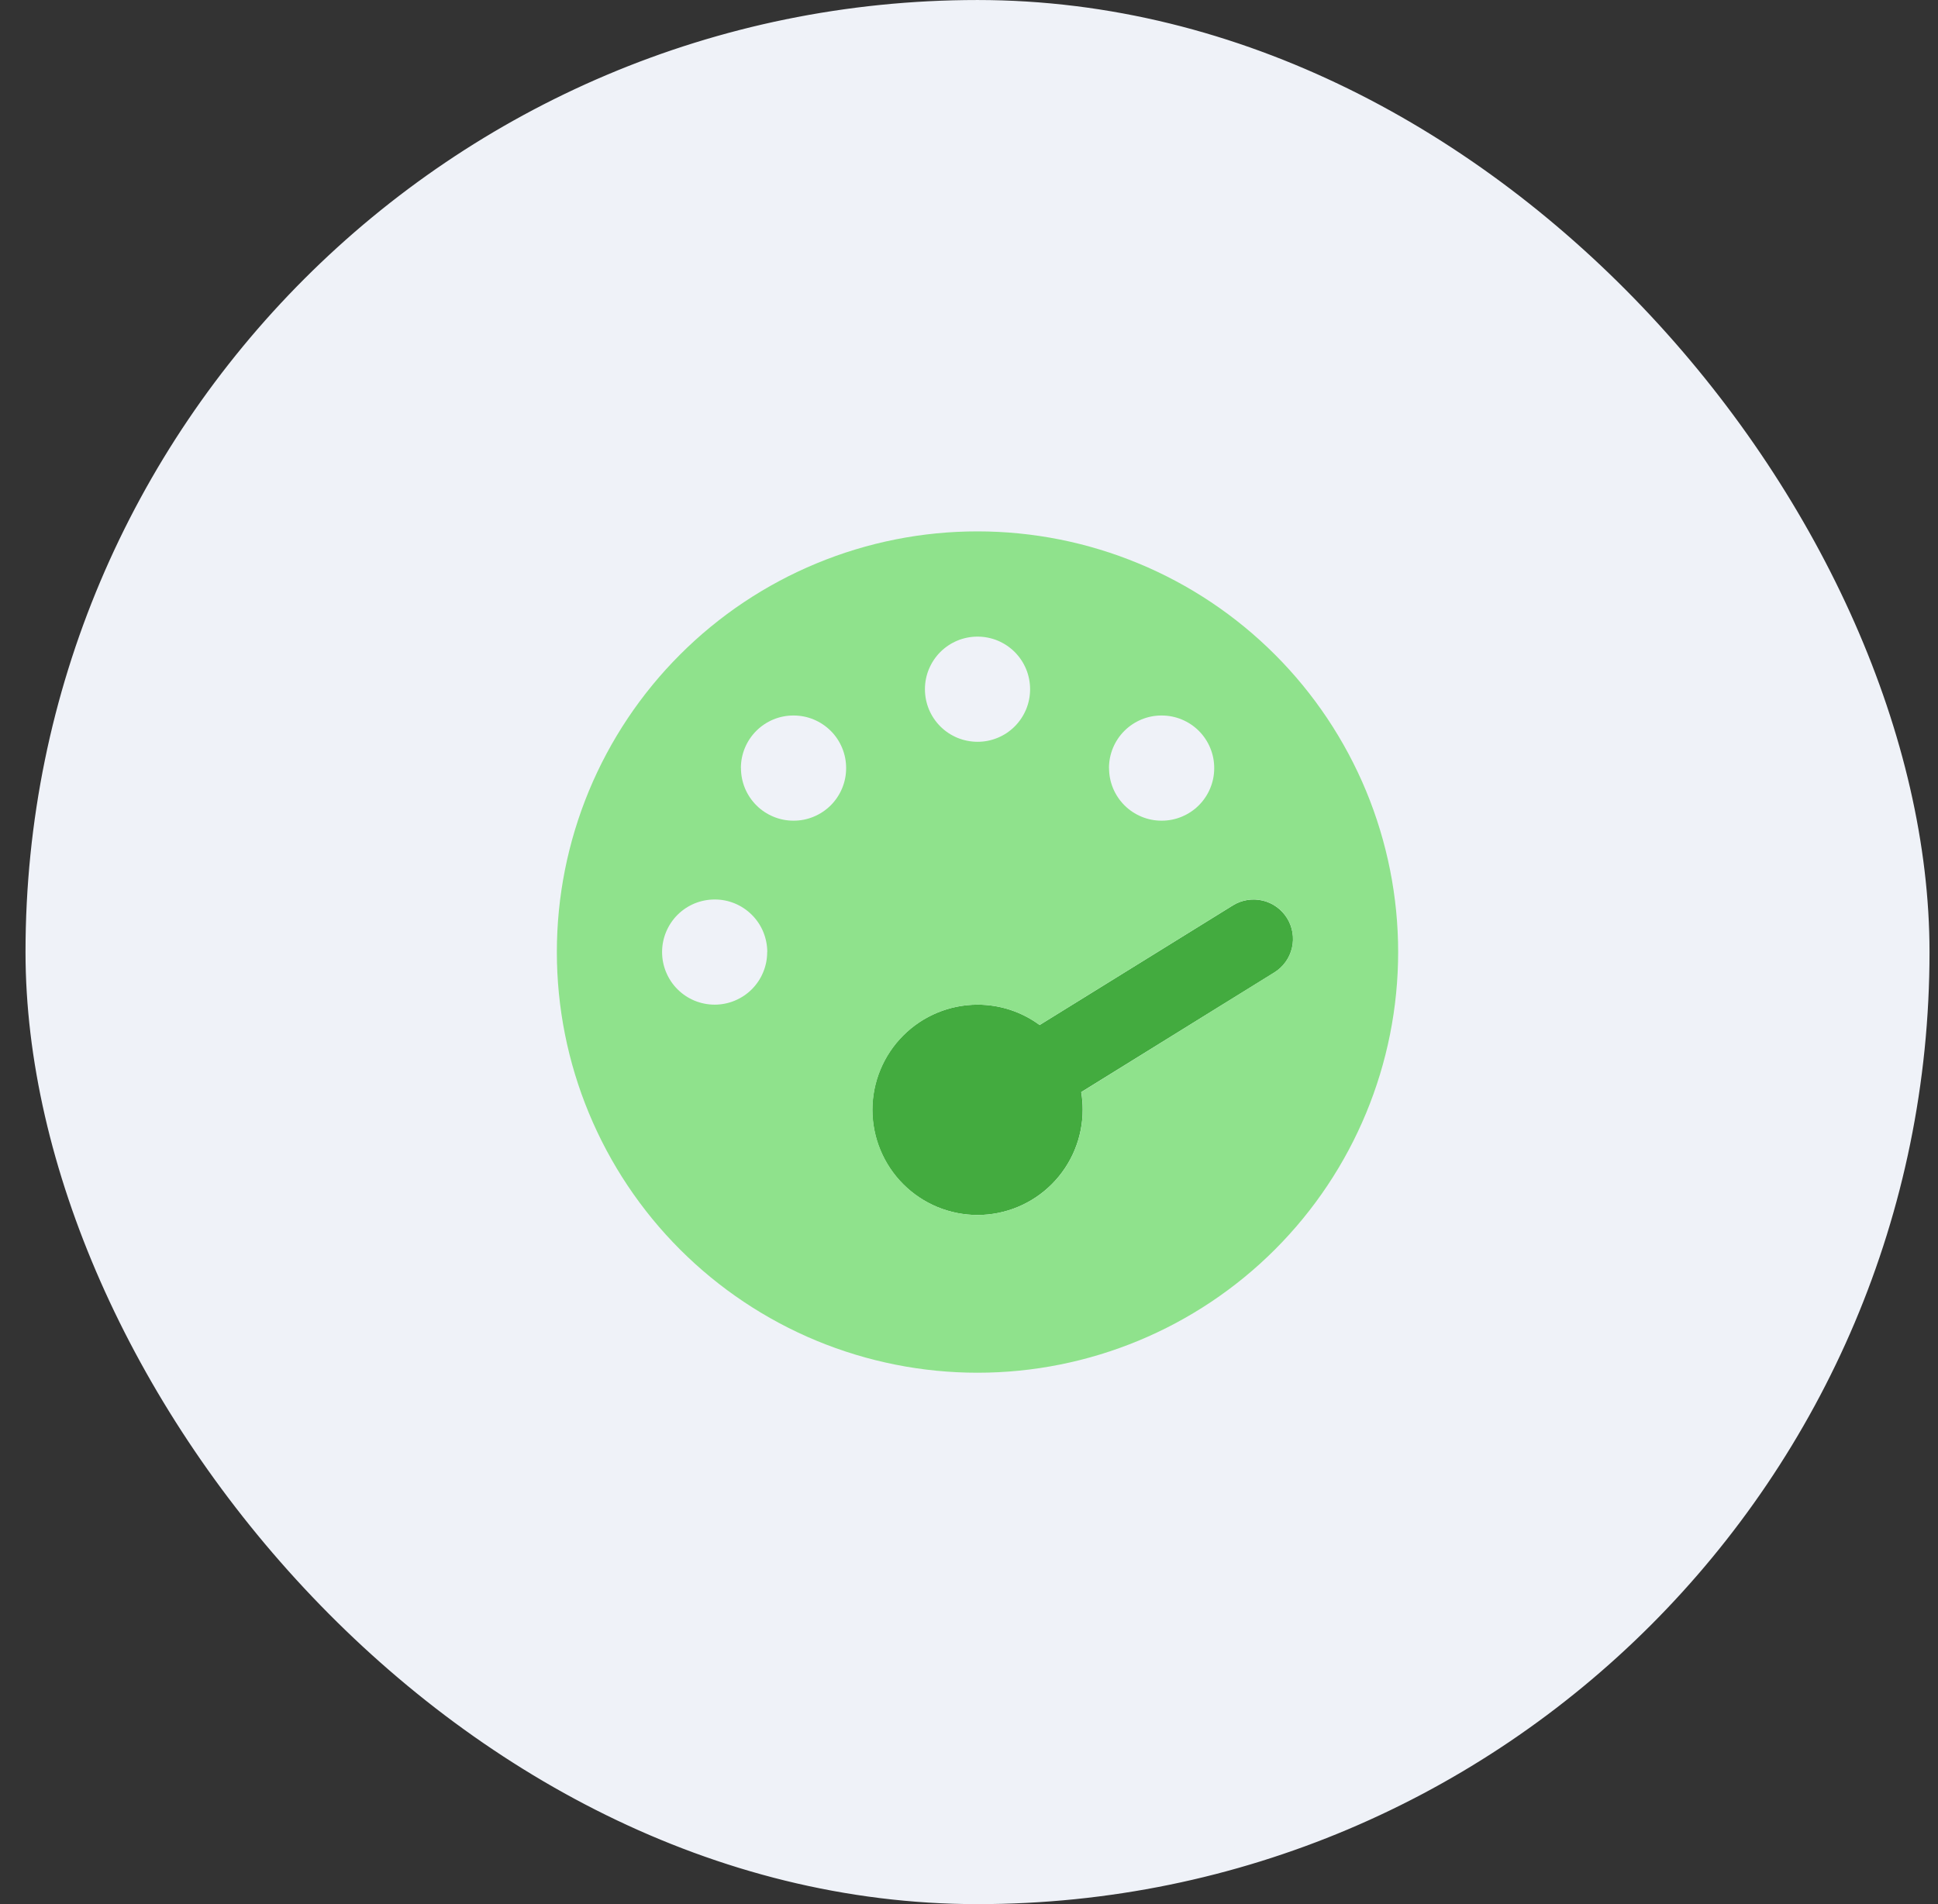
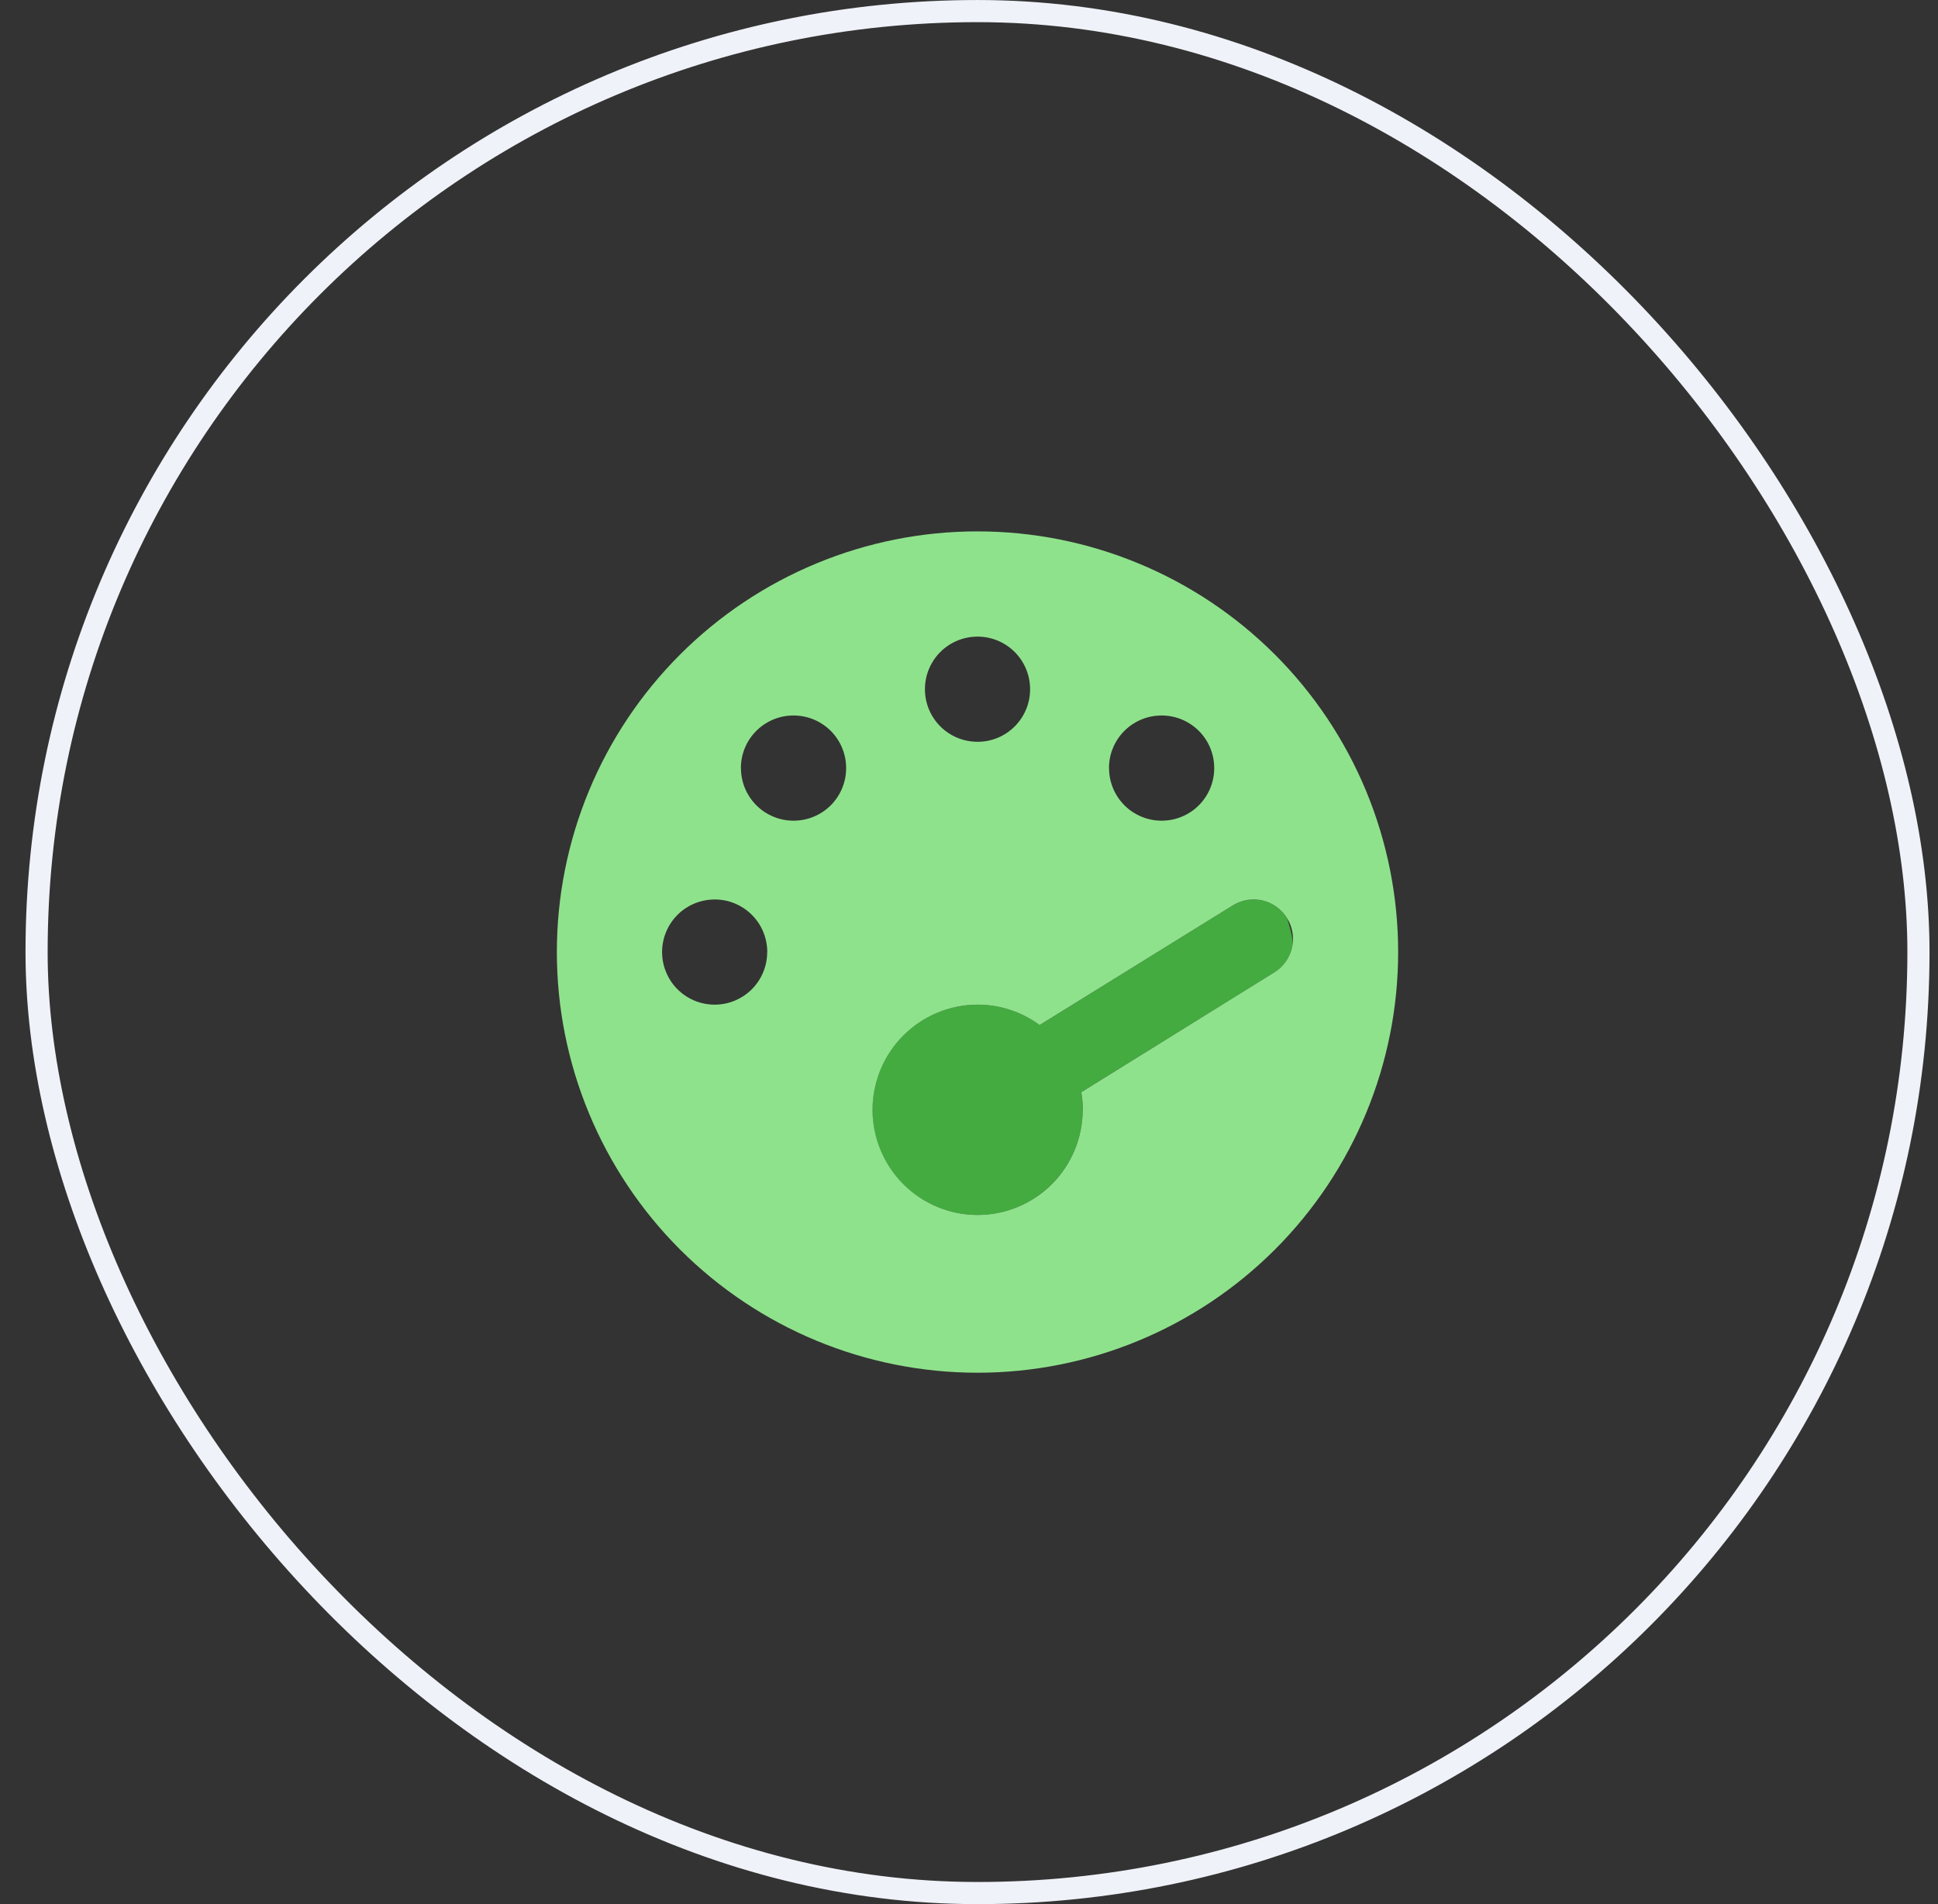
<svg xmlns="http://www.w3.org/2000/svg" width="57" height="56" viewBox="0 0 57 56" fill="none">
  <rect x="0" y="0" width="57" height="56" fill="#333333" stroke="none" />
-   <rect x="1.076" y="0.326" width="55.349" height="55.349" rx="27.674" fill="#EFF2F8" />
  <rect x="1.076" y="0.326" width="55.349" height="55.349" rx="27.674" stroke="#EFF2F8" stroke-width="0.651" />
-   <path d="M36.261 26.628C36.39 26.548 36.534 26.494 36.684 26.47C36.834 26.445 36.988 26.451 37.136 26.486C37.285 26.521 37.425 26.585 37.548 26.674C37.671 26.763 37.776 26.876 37.856 27.005C37.936 27.135 37.99 27.279 38.014 27.429C38.039 27.579 38.033 27.733 37.998 27.881C37.963 28.029 37.9 28.169 37.81 28.293C37.721 28.416 37.608 28.521 37.479 28.601L31.8 32.118C31.829 32.291 31.843 32.465 31.843 32.64C31.842 33.46 31.516 34.246 30.936 34.826C30.357 35.406 29.571 35.733 28.751 35.733C27.93 35.733 27.144 35.407 26.564 34.827C25.984 34.247 25.658 33.46 25.657 32.64C25.658 31.82 25.984 31.034 26.564 30.454C27.144 29.874 27.93 29.548 28.751 29.547C29.408 29.546 30.049 29.756 30.578 30.146L36.261 26.628Z" fill="#43AB3F" />
+   <path d="M36.261 26.628C36.39 26.548 36.534 26.494 36.684 26.47C36.834 26.445 36.988 26.451 37.136 26.486C37.285 26.521 37.425 26.585 37.548 26.674C37.671 26.763 37.776 26.876 37.856 27.005C38.039 27.579 38.033 27.733 37.998 27.881C37.963 28.029 37.9 28.169 37.81 28.293C37.721 28.416 37.608 28.521 37.479 28.601L31.8 32.118C31.829 32.291 31.843 32.465 31.843 32.64C31.842 33.46 31.516 34.246 30.936 34.826C30.357 35.406 29.571 35.733 28.751 35.733C27.93 35.733 27.144 35.407 26.564 34.827C25.984 34.247 25.658 33.46 25.657 32.64C25.658 31.82 25.984 31.034 26.564 30.454C27.144 29.874 27.93 29.548 28.751 29.547C29.408 29.546 30.049 29.756 30.578 30.146L36.261 26.628Z" fill="#43AB3F" />
  <path d="M28.751 15.628C30.375 15.628 31.984 15.948 33.485 16.57C34.986 17.191 36.35 18.103 37.499 19.252C38.648 20.401 39.559 21.765 40.181 23.266C40.802 24.767 41.122 26.376 41.122 28C41.122 31.282 39.819 34.428 37.499 36.748C35.178 39.068 32.032 40.372 28.751 40.372C27.126 40.372 25.517 40.052 24.016 39.431C22.515 38.809 21.151 37.898 20.002 36.749C18.853 35.6 17.942 34.236 17.32 32.735C16.698 31.234 16.378 29.625 16.378 28C16.378 26.375 16.698 24.767 17.319 23.265C17.941 21.764 18.852 20.4 20.002 19.251C21.15 18.102 22.514 17.191 24.016 16.569C25.517 15.947 27.126 15.627 28.751 15.628ZM27.204 20.27C27.204 20.473 27.244 20.674 27.321 20.862C27.399 21.049 27.513 21.22 27.657 21.364C27.8 21.507 27.971 21.621 28.159 21.699C28.346 21.776 28.547 21.816 28.751 21.816C28.954 21.817 29.155 21.777 29.343 21.699C29.531 21.622 29.701 21.508 29.845 21.364C29.988 21.22 30.102 21.05 30.18 20.862C30.258 20.674 30.297 20.473 30.297 20.27C30.297 20.067 30.257 19.865 30.18 19.678C30.102 19.49 29.988 19.319 29.845 19.176C29.701 19.032 29.53 18.918 29.343 18.84C29.155 18.763 28.954 18.723 28.751 18.723C28.548 18.723 28.347 18.763 28.159 18.84C27.971 18.918 27.801 19.032 27.657 19.175C27.514 19.318 27.4 19.489 27.322 19.676C27.244 19.863 27.204 20.064 27.204 20.267V20.27ZM31.846 32.642C31.846 32.468 31.832 32.293 31.803 32.12L37.479 28.599C37.608 28.52 37.721 28.415 37.81 28.291C37.899 28.168 37.963 28.028 37.998 27.88C38.033 27.732 38.039 27.578 38.014 27.428C37.99 27.277 37.936 27.133 37.856 27.004C37.776 26.874 37.671 26.762 37.548 26.672C37.424 26.583 37.285 26.519 37.136 26.484C36.988 26.449 36.834 26.444 36.684 26.468C36.534 26.493 36.39 26.547 36.261 26.627L30.577 30.146C30.047 29.756 29.407 29.546 28.75 29.547C27.93 29.549 27.145 29.876 26.567 30.456C25.988 31.035 25.663 31.821 25.662 32.64C25.663 33.46 25.989 34.247 26.569 34.827C27.148 35.407 27.935 35.733 28.755 35.733C29.575 35.731 30.36 35.405 30.939 34.825C31.518 34.245 31.843 33.459 31.844 32.64L31.846 32.642ZM32.619 22.59C32.619 22.793 32.659 22.994 32.736 23.182C32.814 23.369 32.928 23.54 33.072 23.684C33.215 23.828 33.386 23.941 33.574 24.019C33.761 24.097 33.963 24.137 34.166 24.136C34.369 24.137 34.57 24.097 34.758 24.019C34.946 23.941 35.117 23.828 35.26 23.684C35.404 23.54 35.518 23.369 35.595 23.182C35.673 22.994 35.713 22.793 35.712 22.59C35.713 22.386 35.673 22.185 35.595 21.997C35.518 21.81 35.404 21.639 35.26 21.495C35.117 21.352 34.946 21.238 34.758 21.16C34.57 21.082 34.369 21.043 34.166 21.043C33.963 21.042 33.761 21.082 33.574 21.159C33.386 21.237 33.215 21.35 33.071 21.494C32.927 21.637 32.813 21.808 32.735 21.995C32.657 22.183 32.617 22.384 32.617 22.587L32.619 22.59ZM22.567 28.003C22.567 27.799 22.527 27.598 22.45 27.41C22.373 27.222 22.259 27.051 22.115 26.907C21.971 26.763 21.801 26.649 21.613 26.571C21.425 26.493 21.223 26.453 21.02 26.454C20.817 26.454 20.616 26.494 20.428 26.571C20.24 26.649 20.07 26.763 19.926 26.906C19.782 27.05 19.669 27.221 19.591 27.408C19.513 27.596 19.473 27.797 19.473 28C19.473 28.203 19.513 28.405 19.591 28.592C19.669 28.78 19.782 28.951 19.926 29.094C20.07 29.238 20.24 29.352 20.428 29.43C20.616 29.507 20.817 29.547 21.02 29.547C21.223 29.547 21.424 29.507 21.611 29.429C21.799 29.351 21.969 29.238 22.113 29.094C22.256 28.95 22.37 28.78 22.447 28.592C22.525 28.404 22.565 28.203 22.564 28L22.567 28.003ZM21.793 22.59C21.793 22.793 21.833 22.994 21.91 23.182C21.988 23.369 22.102 23.54 22.246 23.684C22.389 23.828 22.56 23.941 22.748 24.019C22.935 24.097 23.137 24.137 23.34 24.136C23.543 24.137 23.744 24.097 23.932 24.019C24.12 23.941 24.29 23.828 24.434 23.684C24.578 23.54 24.692 23.369 24.769 23.182C24.847 22.994 24.887 22.793 24.886 22.59C24.887 22.386 24.847 22.185 24.769 21.997C24.692 21.81 24.578 21.639 24.434 21.495C24.29 21.352 24.12 21.238 23.932 21.16C23.744 21.082 23.543 21.043 23.34 21.043C23.137 21.042 22.935 21.082 22.747 21.159C22.56 21.237 22.389 21.35 22.245 21.494C22.101 21.637 21.987 21.808 21.909 21.995C21.831 22.183 21.791 22.384 21.791 22.587L21.793 22.59Z" fill="#8FE28C" />
</svg>